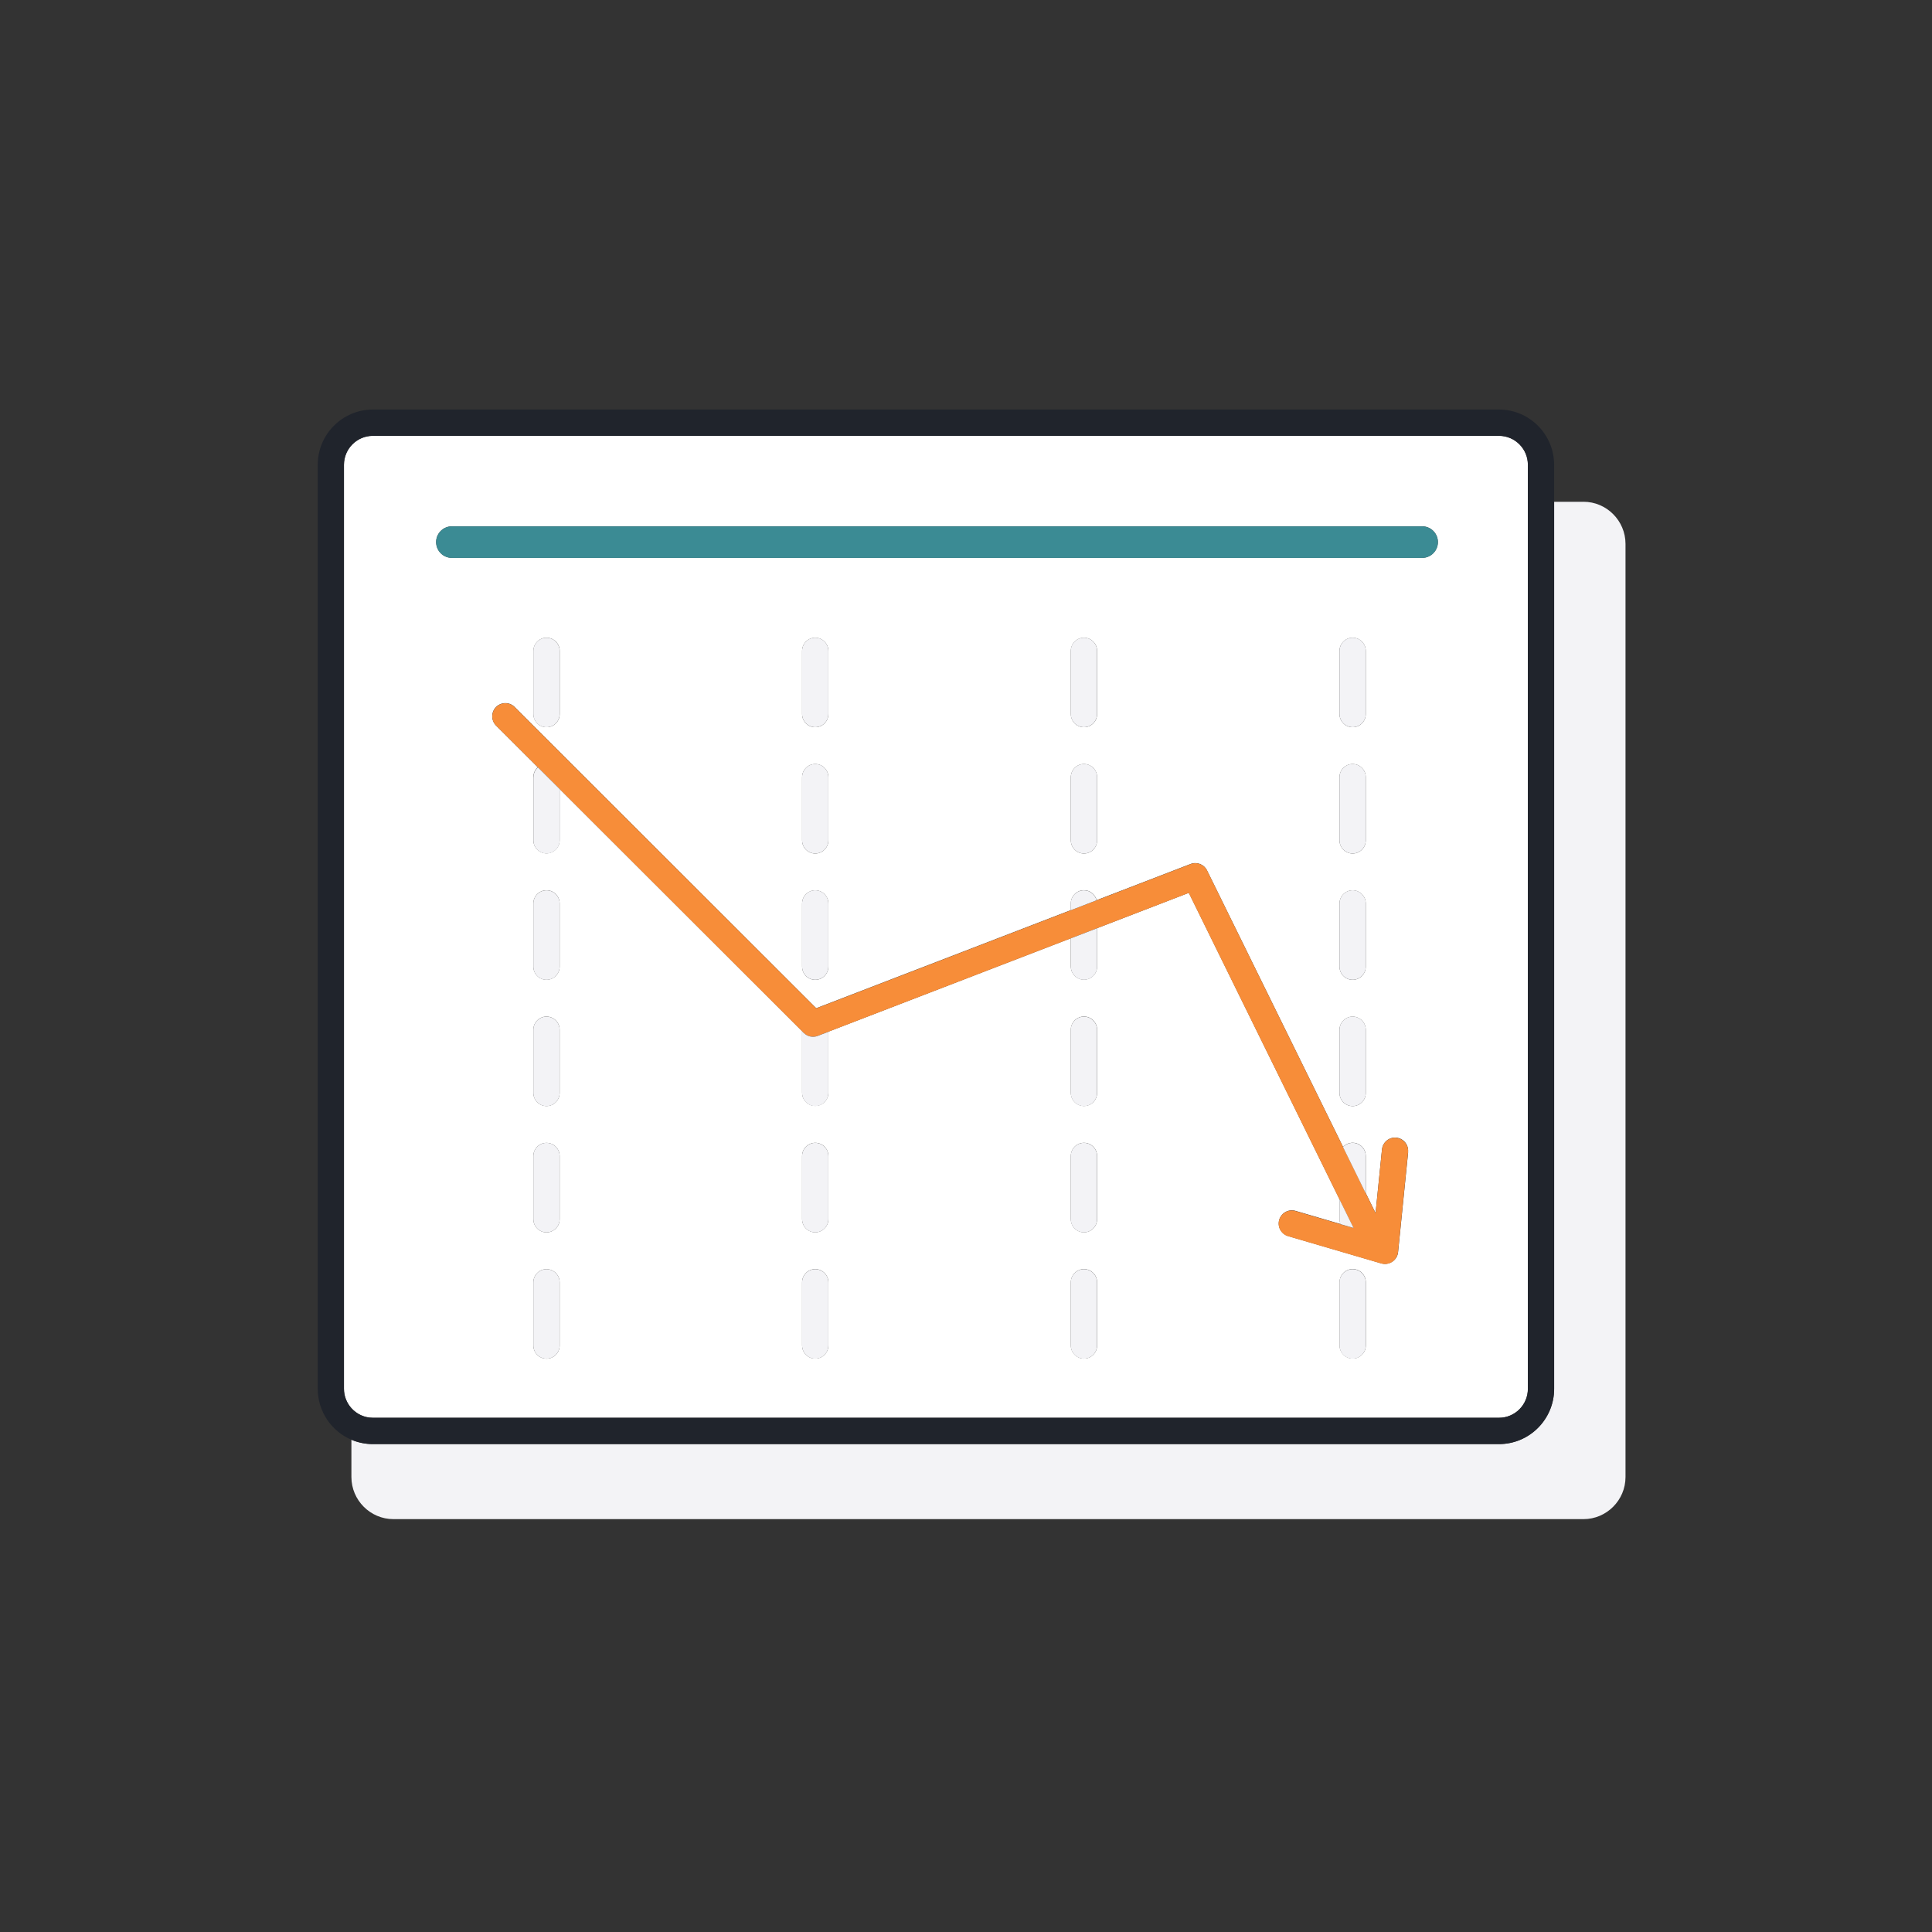
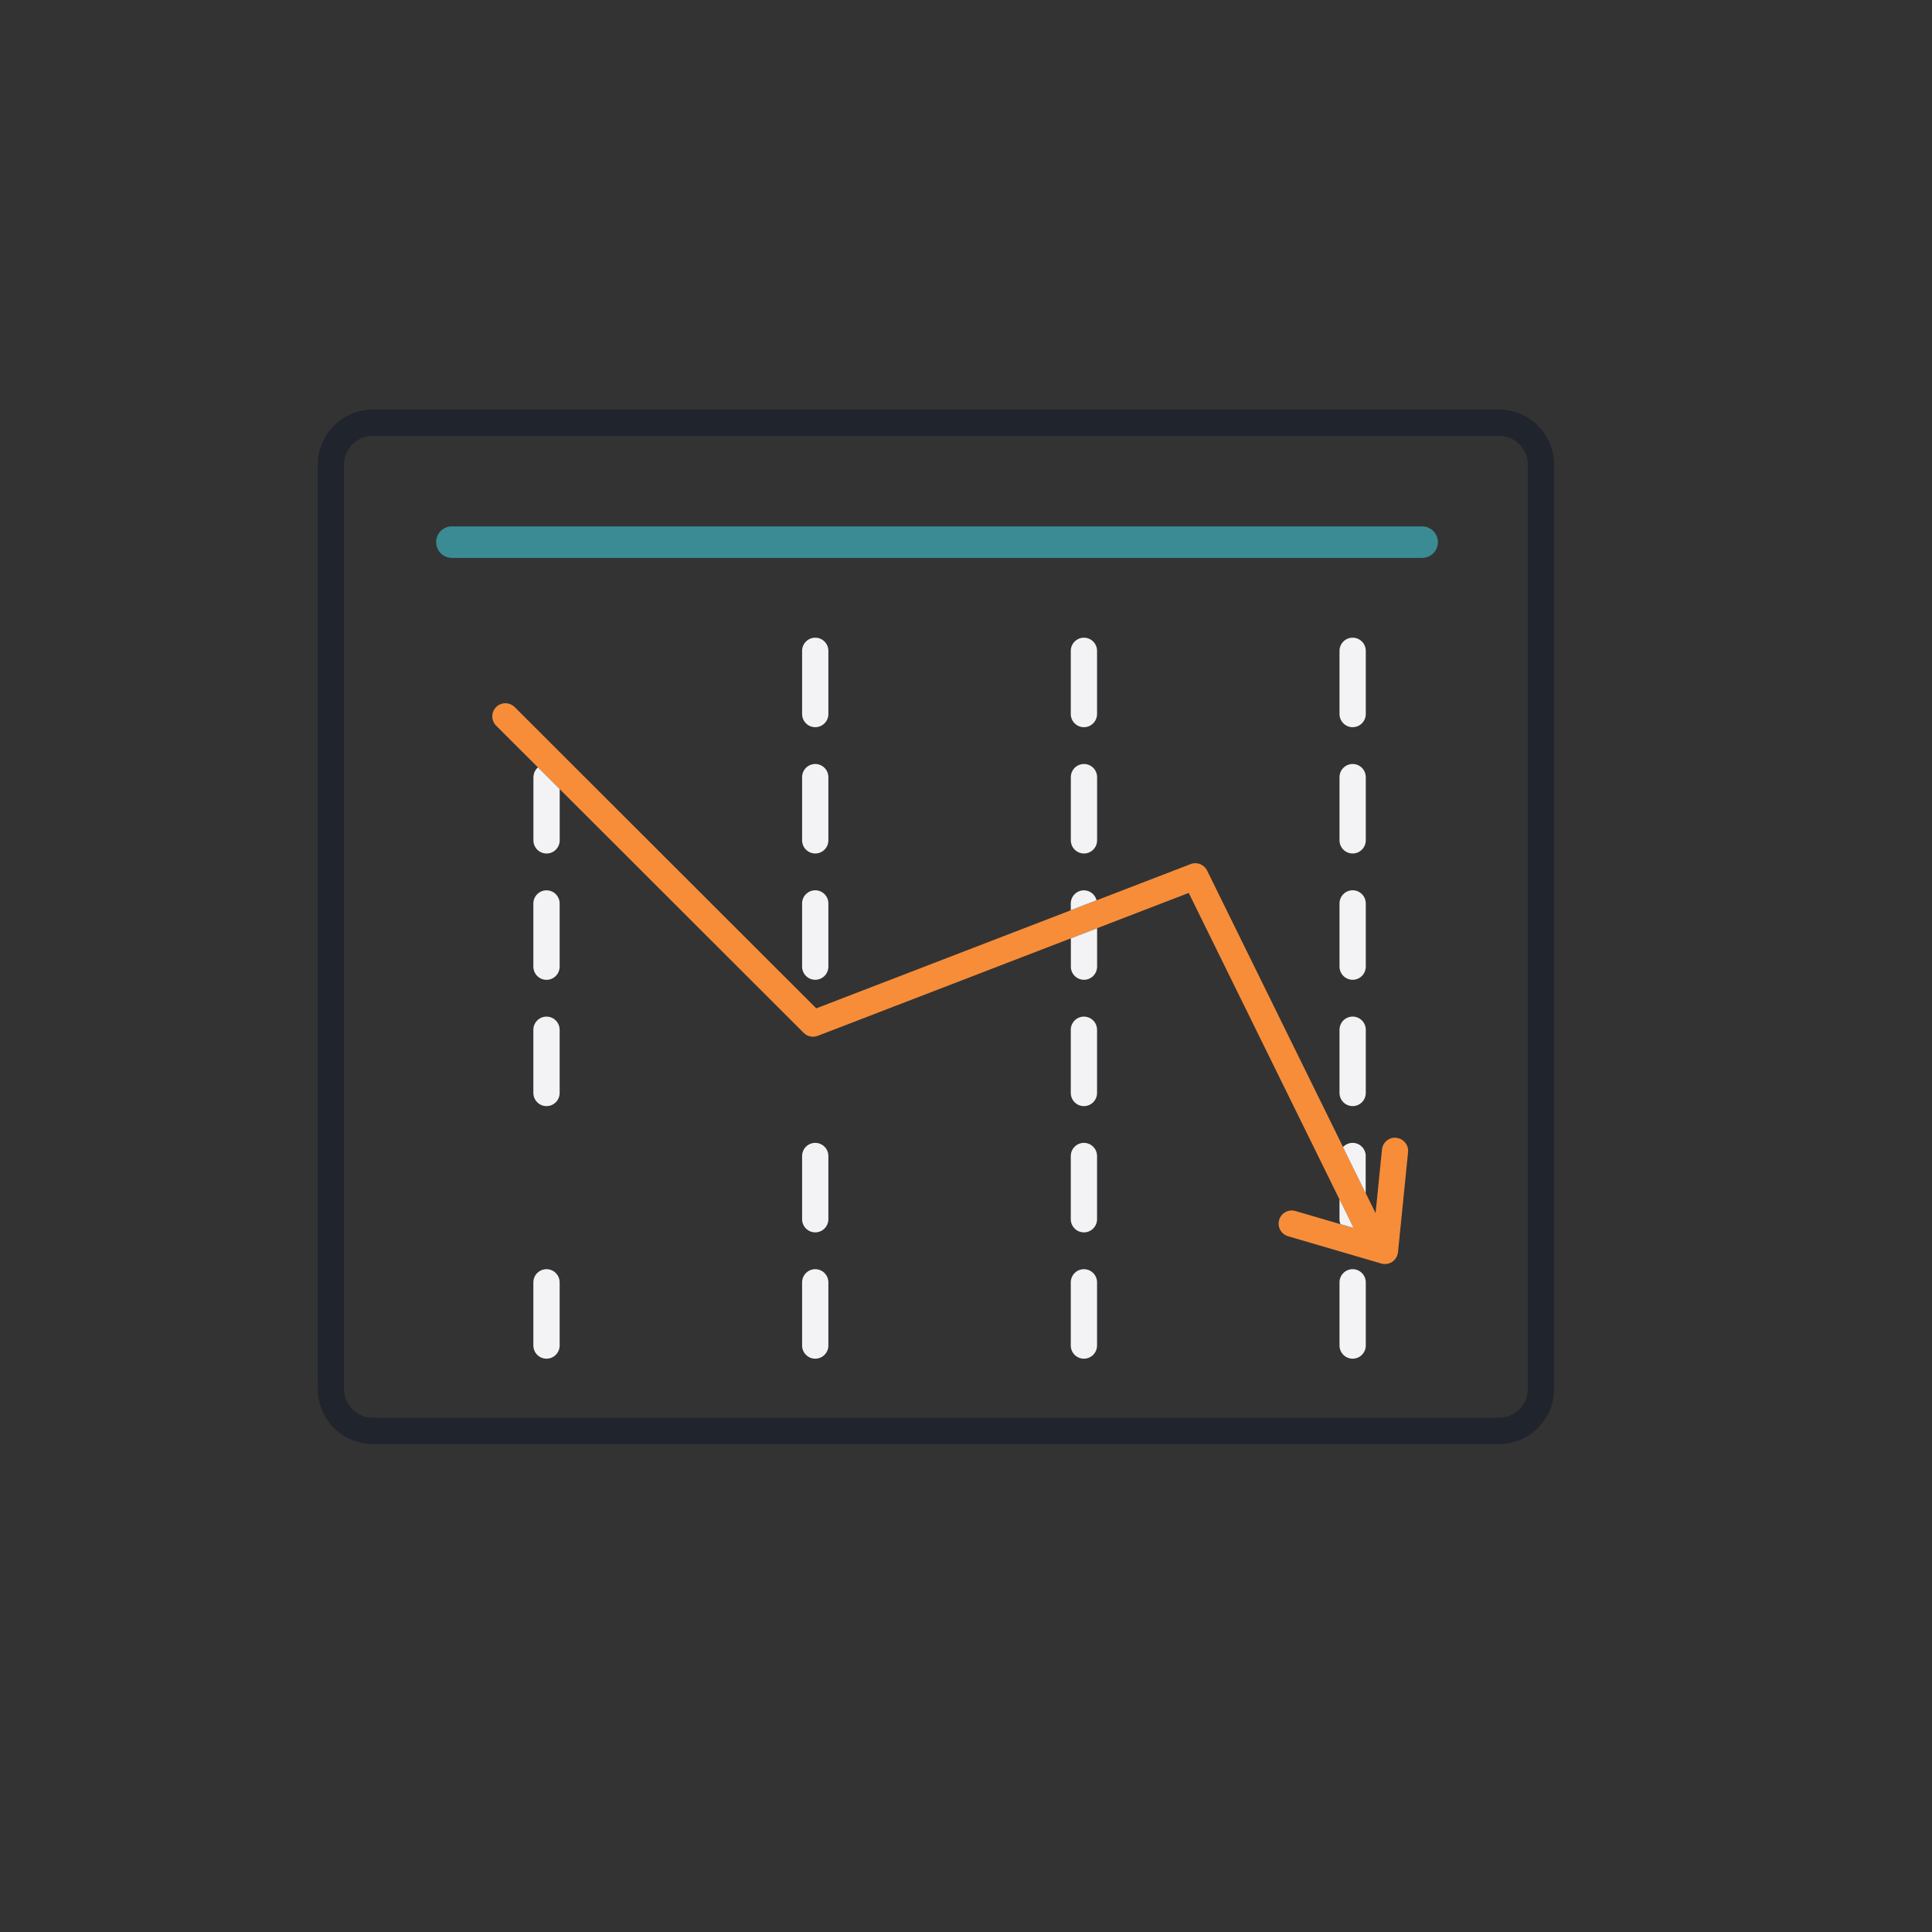
<svg xmlns="http://www.w3.org/2000/svg" width="150" height="150" viewBox="0 0 150 150" fill="none">
  <rect x="0" y="0" width="150" height="150" fill="#333333" stroke="none" />
  <g clip-path="url(#clip0_306_48206)">
-     <path d="M116.384 110.075C117.62 110.075 118.625 109.067 118.625 107.828V36.085C118.625 34.846 117.62 33.838 116.384 33.838H28.946C27.71 33.838 26.705 34.846 26.705 36.085V107.828C26.705 108.404 26.924 108.931 27.283 109.329C27.695 109.787 28.285 110.075 28.946 110.075H116.384ZM43.451 104.464C43.451 105.028 42.994 105.487 42.431 105.487C41.868 105.487 41.411 105.028 41.411 104.464V99.561C41.411 98.996 41.868 98.538 42.431 98.538C42.994 98.538 43.451 98.996 43.451 99.561V104.464ZM43.451 94.658C43.451 95.222 42.994 95.681 42.431 95.681C41.868 95.681 41.411 95.222 41.411 94.658V89.755C41.411 89.19 41.868 88.732 42.431 88.732C42.994 88.732 43.451 89.19 43.451 89.755V94.658ZM43.451 84.852C43.451 85.417 42.994 85.875 42.431 85.875C41.868 85.875 41.411 85.417 41.411 84.852V79.949C41.411 79.385 41.868 78.926 42.431 78.926C42.994 78.926 43.451 79.385 43.451 79.949V84.852ZM43.451 75.046C43.451 75.611 42.994 76.069 42.431 76.069C41.868 76.069 41.411 75.611 41.411 75.046V70.143C41.411 69.579 41.868 69.12 42.431 69.12C42.994 69.12 43.451 69.579 43.451 70.143V75.046ZM64.315 104.46C64.315 105.024 63.858 105.483 63.295 105.483C62.732 105.483 62.275 105.024 62.275 104.46V99.557C62.275 98.992 62.732 98.534 63.295 98.534C63.858 98.534 64.315 98.992 64.315 99.557V104.46ZM64.315 94.654C64.315 95.219 63.858 95.677 63.295 95.677C62.732 95.677 62.275 95.219 62.275 94.654V89.751C62.275 89.187 62.732 88.728 63.295 88.728C63.858 88.728 64.315 89.187 64.315 89.751V94.654ZM85.179 104.46C85.179 105.024 84.722 105.483 84.159 105.483C83.596 105.483 83.139 105.024 83.139 104.46V99.557C83.139 98.992 83.596 98.534 84.159 98.534C84.722 98.534 85.179 98.992 85.179 99.557V104.46ZM85.179 94.654C85.179 95.219 84.722 95.677 84.159 95.677C83.596 95.677 83.139 95.219 83.139 94.654V89.751C83.139 89.187 83.596 88.728 84.159 88.728C84.722 88.728 85.179 89.187 85.179 89.751V94.654ZM85.179 84.848C85.179 85.413 84.722 85.871 84.159 85.871C83.596 85.871 83.139 85.413 83.139 84.848V79.945C83.139 79.381 83.596 78.922 84.159 78.922C84.722 78.922 85.179 79.381 85.179 79.945V84.848ZM106.043 104.456C106.043 105.021 105.586 105.479 105.023 105.479C104.46 105.479 104.003 105.021 104.003 104.456V99.553C104.003 98.989 104.46 98.53 105.023 98.53C105.586 98.53 106.043 98.989 106.043 99.553V104.456ZM109.33 89.448L108.548 97.212C108.518 97.515 108.355 97.787 108.102 97.954C107.932 98.068 107.732 98.129 107.532 98.129C107.437 98.129 107.339 98.113 107.244 98.087L100.013 95.969C99.472 95.81 99.162 95.245 99.321 94.703C99.48 94.162 100.047 93.851 100.583 94.01L104.078 95.033C104.029 94.915 104.003 94.783 104.003 94.65V93.112L92.301 69.317L85.179 72.061V75.039C85.179 75.603 84.722 76.062 84.159 76.062C83.596 76.062 83.139 75.603 83.139 75.039V72.845L64.315 80.097V84.841C64.315 85.405 63.858 85.864 63.295 85.864C62.732 85.864 62.275 85.405 62.275 84.841V80.059L43.451 61.255V65.233C43.451 65.797 42.994 66.256 42.431 66.256C41.868 66.256 41.411 65.797 41.411 65.233V60.33C41.411 60.027 41.547 59.754 41.758 59.569L38.516 56.333C38.12 55.935 38.116 55.287 38.516 54.889C38.913 54.491 39.559 54.488 39.956 54.889L63.37 78.278L83.139 70.662V70.14C83.139 69.575 83.596 69.117 84.159 69.117C84.635 69.117 85.031 69.446 85.141 69.89L92.437 67.078C92.928 66.889 93.484 67.105 93.714 67.578L104.275 89.05C104.46 88.849 104.724 88.724 105.019 88.724C105.582 88.724 106.039 89.183 106.039 89.747V92.635L106.799 94.18L107.297 89.24C107.354 88.679 107.853 88.27 108.412 88.326C108.971 88.383 109.379 88.883 109.322 89.444L109.33 89.448ZM41.414 55.439V50.536C41.414 49.971 41.872 49.513 42.434 49.513C42.998 49.513 43.455 49.971 43.455 50.536V55.439C43.455 56.003 42.998 56.462 42.434 56.462C41.872 56.462 41.414 56.003 41.414 55.439ZM63.295 59.318C63.858 59.318 64.315 59.777 64.315 60.342V65.244C64.315 65.809 63.858 66.267 63.295 66.267C62.732 66.267 62.275 65.809 62.275 65.244V60.342C62.275 59.777 62.732 59.318 63.295 59.318ZM62.275 55.439V50.536C62.275 49.971 62.732 49.513 63.295 49.513C63.858 49.513 64.315 49.971 64.315 50.536V55.439C64.315 56.003 63.858 56.462 63.295 56.462C62.732 56.462 62.275 56.003 62.275 55.439ZM63.295 69.124C63.858 69.124 64.315 69.583 64.315 70.147V75.05C64.315 75.615 63.858 76.073 63.295 76.073C62.732 76.073 62.275 75.615 62.275 75.05V70.147C62.275 69.583 62.732 69.124 63.295 69.124ZM84.159 59.318C84.722 59.318 85.179 59.777 85.179 60.342V65.244C85.179 65.809 84.722 66.267 84.159 66.267C83.596 66.267 83.139 65.809 83.139 65.244V60.342C83.139 59.777 83.596 59.318 84.159 59.318ZM83.139 55.439V50.536C83.139 49.971 83.596 49.513 84.159 49.513C84.722 49.513 85.179 49.971 85.179 50.536V55.439C85.179 56.003 84.722 56.462 84.159 56.462C83.596 56.462 83.139 56.003 83.139 55.439ZM105.019 59.318C105.582 59.318 106.039 59.777 106.039 60.342V65.244C106.039 65.809 105.582 66.267 105.019 66.267C104.456 66.267 103.999 65.809 103.999 65.244V60.342C103.999 59.777 104.456 59.318 105.019 59.318ZM103.999 55.439V50.536C103.999 49.971 104.456 49.513 105.019 49.513C105.582 49.513 106.039 49.971 106.039 50.536V55.439C106.039 56.003 105.582 56.462 105.019 56.462C104.456 56.462 103.999 56.003 103.999 55.439ZM105.019 69.124C105.582 69.124 106.039 69.583 106.039 70.147V75.05C106.039 75.615 105.582 76.073 105.019 76.073C104.456 76.073 103.999 75.615 103.999 75.05V70.147C103.999 69.583 104.456 69.124 105.019 69.124ZM105.019 78.93C105.582 78.93 106.039 79.388 106.039 79.953V84.856C106.039 85.42 105.582 85.879 105.019 85.879C104.456 85.879 103.999 85.42 103.999 84.856V79.953C103.999 79.388 104.456 78.93 105.019 78.93ZM35.082 40.863H110.418C111.094 40.863 111.639 41.412 111.639 42.086C111.639 42.761 111.091 43.31 110.418 43.31H35.082C34.406 43.31 33.861 42.761 33.861 42.086C33.861 41.412 34.409 40.863 35.082 40.863Z" fill="white" />
    <path d="M108.412 88.335C107.849 88.278 107.354 88.688 107.297 89.248L106.799 94.189L106.039 92.643L104.278 89.059L93.718 67.587C93.484 67.114 92.932 66.897 92.441 67.087L85.145 69.898L83.142 70.671L63.374 78.287L39.96 54.898C39.559 54.5 38.917 54.5 38.52 54.898C38.123 55.296 38.123 55.944 38.52 56.342L41.762 59.577L43.451 61.263L62.275 80.068L62.399 80.193C62.683 80.477 63.11 80.568 63.484 80.424L64.311 80.106L83.135 72.854L85.171 72.069L92.293 69.326L103.995 93.121L105.087 95.341L104.071 95.046L100.576 94.022C100.035 93.867 99.469 94.174 99.314 94.716C99.155 95.258 99.465 95.822 100.005 95.981L107.237 98.099C107.331 98.126 107.426 98.141 107.524 98.141C107.724 98.141 107.924 98.08 108.095 97.967C108.344 97.796 108.506 97.523 108.54 97.224L109.322 89.461C109.379 88.9 108.971 88.4 108.412 88.343V88.335Z" fill="#F78D39" />
-     <path d="M122.943 38.961H120.665V107.828C120.665 110.193 118.746 112.118 116.388 112.118H28.946C28.357 112.118 27.794 111.996 27.283 111.78V114.675C27.283 116.471 28.749 117.945 30.544 117.945H122.943C124.734 117.945 126.204 116.475 126.204 114.675V42.227C126.204 40.431 124.738 38.957 122.943 38.957V38.961Z" fill="#F3F3F6" />
    <path d="M41.414 60.342V65.245C41.414 65.809 41.871 66.267 42.434 66.267C42.997 66.267 43.455 65.809 43.455 65.245V61.266L41.766 59.58C41.554 59.766 41.418 60.038 41.418 60.342H41.414Z" fill="#F3F3F6" />
    <path d="M42.431 69.125C41.868 69.125 41.41 69.584 41.41 70.148V75.051C41.41 75.615 41.868 76.074 42.431 76.074C42.993 76.074 43.451 75.615 43.451 75.051V70.148C43.451 69.584 42.993 69.125 42.431 69.125Z" fill="#F3F3F6" />
-     <path d="M43.451 55.44V50.537C43.451 49.972 42.993 49.514 42.431 49.514C41.868 49.514 41.41 49.972 41.41 50.537V55.44C41.41 56.004 41.868 56.463 42.431 56.463C42.993 56.463 43.451 56.004 43.451 55.44Z" fill="#F3F3F6" />
    <path d="M42.431 98.539C41.868 98.539 41.41 98.998 41.41 99.562V104.465C41.41 105.03 41.868 105.488 42.431 105.488C42.993 105.488 43.451 105.03 43.451 104.465V99.562C43.451 98.998 42.993 98.539 42.431 98.539Z" fill="#F3F3F6" />
    <path d="M42.431 78.93C41.868 78.93 41.41 79.388 41.41 79.953V84.856C41.41 85.42 41.868 85.879 42.431 85.879C42.993 85.879 43.451 85.42 43.451 84.856V79.953C43.451 79.388 42.993 78.93 42.431 78.93Z" fill="#F3F3F6" />
-     <path d="M42.431 88.732C41.868 88.732 41.41 89.191 41.41 89.755V94.658C41.41 95.223 41.868 95.681 42.431 95.681C42.993 95.681 43.451 95.223 43.451 94.658V89.755C43.451 89.191 42.993 88.732 42.431 88.732Z" fill="#F3F3F6" />
-     <path d="M62.399 80.197L62.275 80.072V84.854C62.275 85.418 62.732 85.877 63.295 85.877C63.858 85.877 64.315 85.418 64.315 84.854V80.11L63.487 80.428C63.113 80.572 62.687 80.481 62.403 80.197H62.399Z" fill="#F3F3F6" />
    <path d="M63.295 56.459C63.858 56.459 64.315 56 64.315 55.436V50.533C64.315 49.968 63.858 49.51 63.295 49.51C62.732 49.51 62.275 49.968 62.275 50.533V55.436C62.275 56 62.732 56.459 63.295 56.459Z" fill="#F3F3F6" />
    <path d="M62.275 65.242C62.275 65.807 62.732 66.265 63.295 66.265C63.858 66.265 64.315 65.807 64.315 65.242V60.339C64.315 59.775 63.858 59.316 63.295 59.316C62.732 59.316 62.275 59.775 62.275 60.339V65.242Z" fill="#F3F3F6" />
    <path d="M62.275 75.047C62.275 75.612 62.732 76.07 63.295 76.07C63.858 76.07 64.315 75.612 64.315 75.047V70.144C64.315 69.58 63.858 69.121 63.295 69.121C62.732 69.121 62.275 69.58 62.275 70.144V75.047Z" fill="#F3F3F6" />
    <path d="M63.295 88.732C62.732 88.732 62.275 89.191 62.275 89.755V94.658C62.275 95.223 62.732 95.681 63.295 95.681C63.858 95.681 64.315 95.223 64.315 94.658V89.755C64.315 89.191 63.858 88.732 63.295 88.732Z" fill="#F3F3F6" />
    <path d="M63.295 98.539C62.732 98.539 62.275 98.998 62.275 99.562V104.465C62.275 105.03 62.732 105.488 63.295 105.488C63.858 105.488 64.315 105.03 64.315 104.465V99.562C64.315 98.998 63.858 98.539 63.295 98.539Z" fill="#F3F3F6" />
    <path d="M84.155 78.93C83.592 78.93 83.135 79.388 83.135 79.953V84.856C83.135 85.42 83.592 85.879 84.155 85.879C84.718 85.879 85.175 85.42 85.175 84.856V79.953C85.175 79.388 84.718 78.93 84.155 78.93Z" fill="#F3F3F6" />
    <path d="M84.155 88.732C83.592 88.732 83.135 89.191 83.135 89.755V94.658C83.135 95.223 83.592 95.681 84.155 95.681C84.718 95.681 85.175 95.223 85.175 94.658V89.755C85.175 89.191 84.718 88.732 84.155 88.732Z" fill="#F3F3F6" />
    <path d="M83.139 65.242C83.139 65.807 83.596 66.265 84.159 66.265C84.722 66.265 85.179 65.807 85.179 65.242V60.339C85.179 59.775 84.722 59.316 84.159 59.316C83.596 59.316 83.139 59.775 83.139 60.339V65.242Z" fill="#F3F3F6" />
    <path d="M84.155 98.539C83.592 98.539 83.135 98.998 83.135 99.562V104.465C83.135 105.03 83.592 105.488 84.155 105.488C84.718 105.488 85.175 105.03 85.175 104.465V99.562C85.175 98.998 84.718 98.539 84.155 98.539Z" fill="#F3F3F6" />
    <path d="M84.155 69.125C83.592 69.125 83.135 69.584 83.135 70.148V70.671L85.137 69.898C85.024 69.455 84.631 69.125 84.155 69.125Z" fill="#F3F3F6" />
    <path d="M83.139 75.046C83.139 75.611 83.596 76.07 84.159 76.07C84.722 76.07 85.179 75.611 85.179 75.046V72.068L83.142 72.853V75.046H83.139Z" fill="#F3F3F6" />
    <path d="M84.155 56.459C84.718 56.459 85.175 56 85.175 55.436V50.533C85.175 49.968 84.718 49.51 84.155 49.51C83.592 49.51 83.135 49.968 83.135 50.533V55.436C83.135 56 83.592 56.459 84.155 56.459Z" fill="#F3F3F6" />
    <path d="M106.035 89.755C106.035 89.191 105.578 88.732 105.015 88.732C104.72 88.732 104.456 88.861 104.271 89.058L106.031 92.643V89.755H106.035Z" fill="#F3F3F6" />
    <path d="M103.999 93.121V94.659C103.999 94.796 104.025 94.924 104.074 95.042L105.091 95.338L103.999 93.117V93.121Z" fill="#F3F3F6" />
    <path d="M103.999 65.242C103.999 65.807 104.456 66.265 105.019 66.265C105.582 66.265 106.039 65.807 106.039 65.242V60.339C106.039 59.775 105.582 59.316 105.019 59.316C104.456 59.316 103.999 59.775 103.999 60.339V65.242Z" fill="#F3F3F6" />
    <path d="M105.019 56.459C105.582 56.459 106.039 56 106.039 55.436V50.533C106.039 49.968 105.582 49.51 105.019 49.51C104.456 49.51 103.999 49.968 103.999 50.533V55.436C103.999 56 104.456 56.459 105.019 56.459Z" fill="#F3F3F6" />
    <path d="M103.999 84.854C103.999 85.418 104.456 85.877 105.019 85.877C105.582 85.877 106.039 85.418 106.039 84.854V79.951C106.039 79.386 105.582 78.928 105.019 78.928C104.456 78.928 103.999 79.386 103.999 79.951V84.854Z" fill="#F3F3F6" />
    <path d="M105.019 98.539C104.456 98.539 103.999 98.998 103.999 99.562V104.465C103.999 105.03 104.456 105.488 105.019 105.488C105.582 105.488 106.039 105.03 106.039 104.465V99.562C106.039 98.998 105.582 98.539 105.019 98.539Z" fill="#F3F3F6" />
    <path d="M103.999 75.047C103.999 75.612 104.456 76.07 105.019 76.07C105.582 76.07 106.039 75.612 106.039 75.047V70.144C106.039 69.58 105.582 69.121 105.019 69.121C104.456 69.121 103.999 69.58 103.999 70.144V75.047Z" fill="#F3F3F6" />
    <path d="M116.384 112.118C118.742 112.118 120.661 110.194 120.661 107.829V36.086C120.661 33.722 118.742 31.797 116.384 31.797H28.946C26.588 31.797 24.669 33.722 24.669 36.086V107.829C24.669 109.603 25.749 111.13 27.283 111.781C27.793 111.997 28.356 112.118 28.946 112.118H116.384ZM27.283 109.33C26.924 108.932 26.705 108.405 26.705 107.829V36.086C26.705 34.847 27.71 33.839 28.946 33.839H116.384C117.62 33.839 118.625 34.847 118.625 36.086V107.829C118.625 109.068 117.62 110.076 116.384 110.076H28.946C28.285 110.076 27.695 109.788 27.283 109.33Z" fill="#20242C" />
    <path d="M35.082 43.315H110.418C111.094 43.315 111.638 42.765 111.638 42.091C111.638 41.417 111.091 40.867 110.418 40.867H35.082C34.405 40.867 33.861 41.417 33.861 42.091C33.861 42.765 34.409 43.315 35.082 43.315Z" fill="#3B8B94" />
  </g>
  <defs>
    <clipPath id="clip0_306_48206">
      <rect width="150" height="150" fill="white" />
    </clipPath>
  </defs>
</svg>